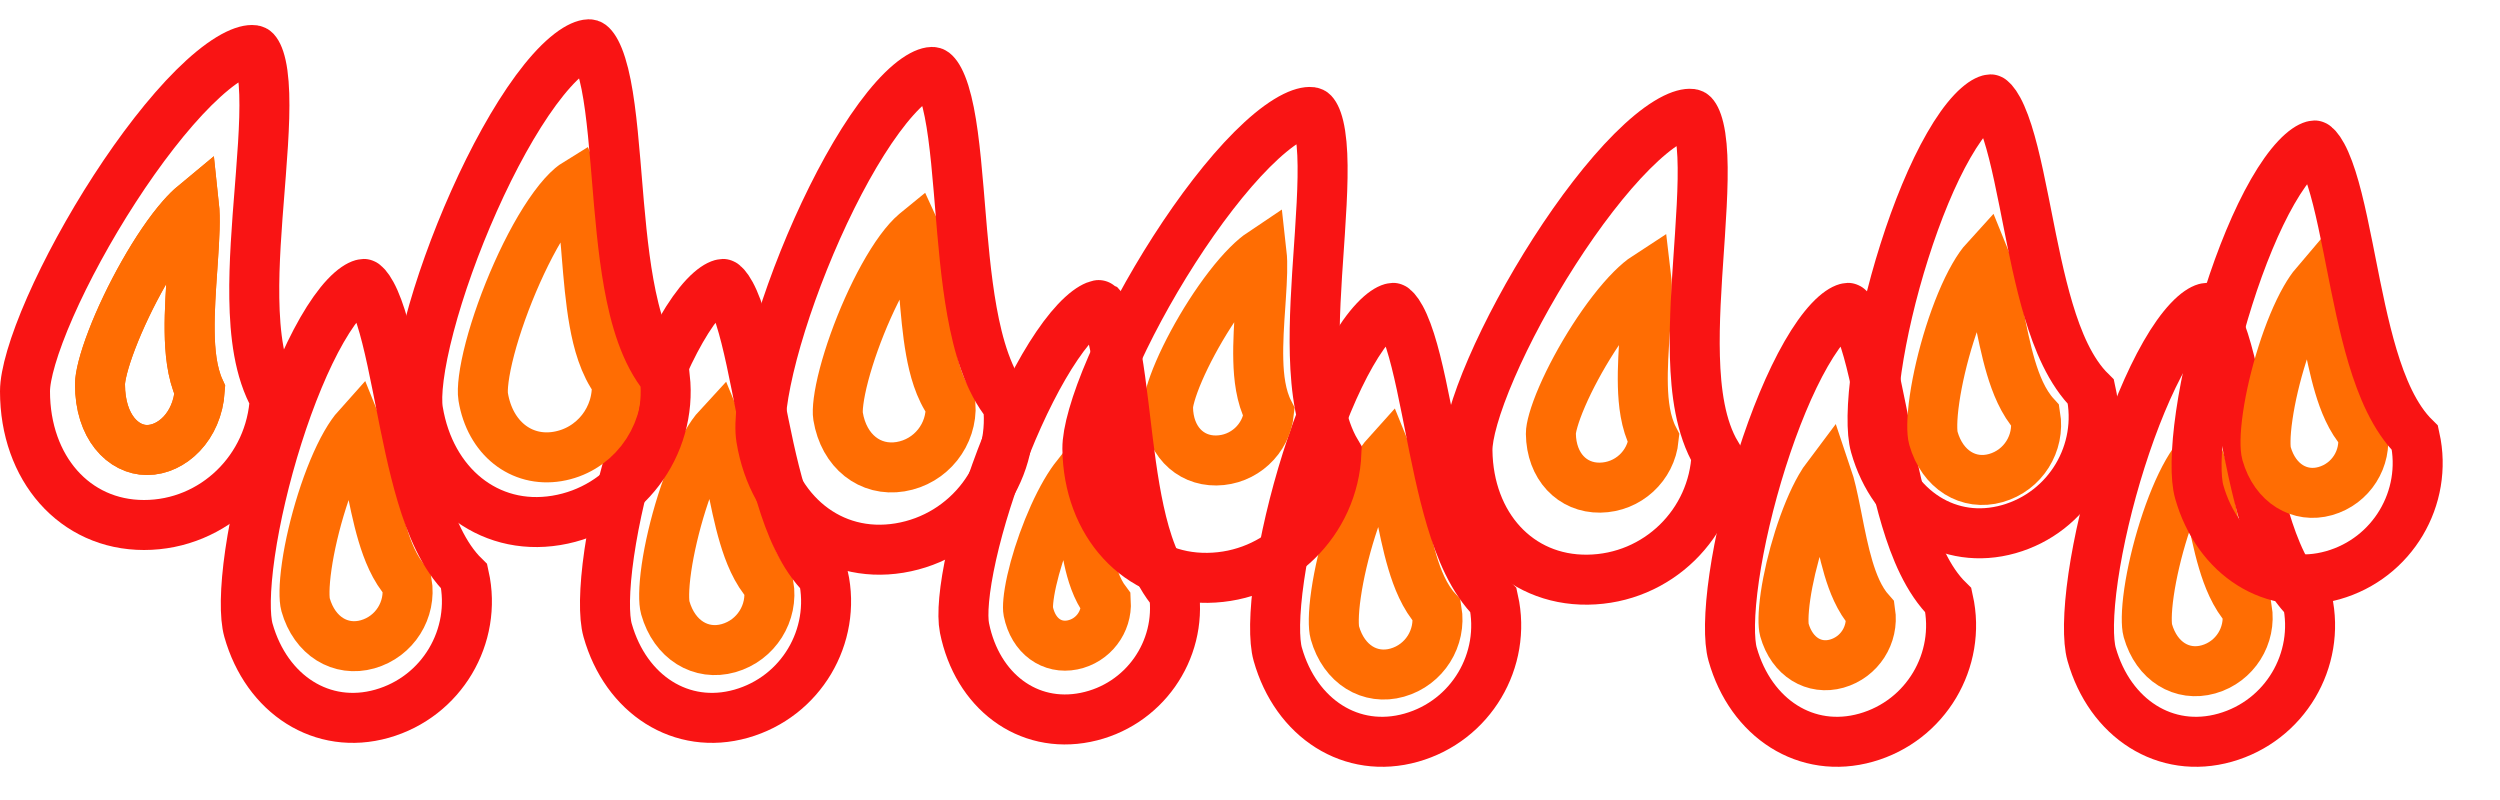
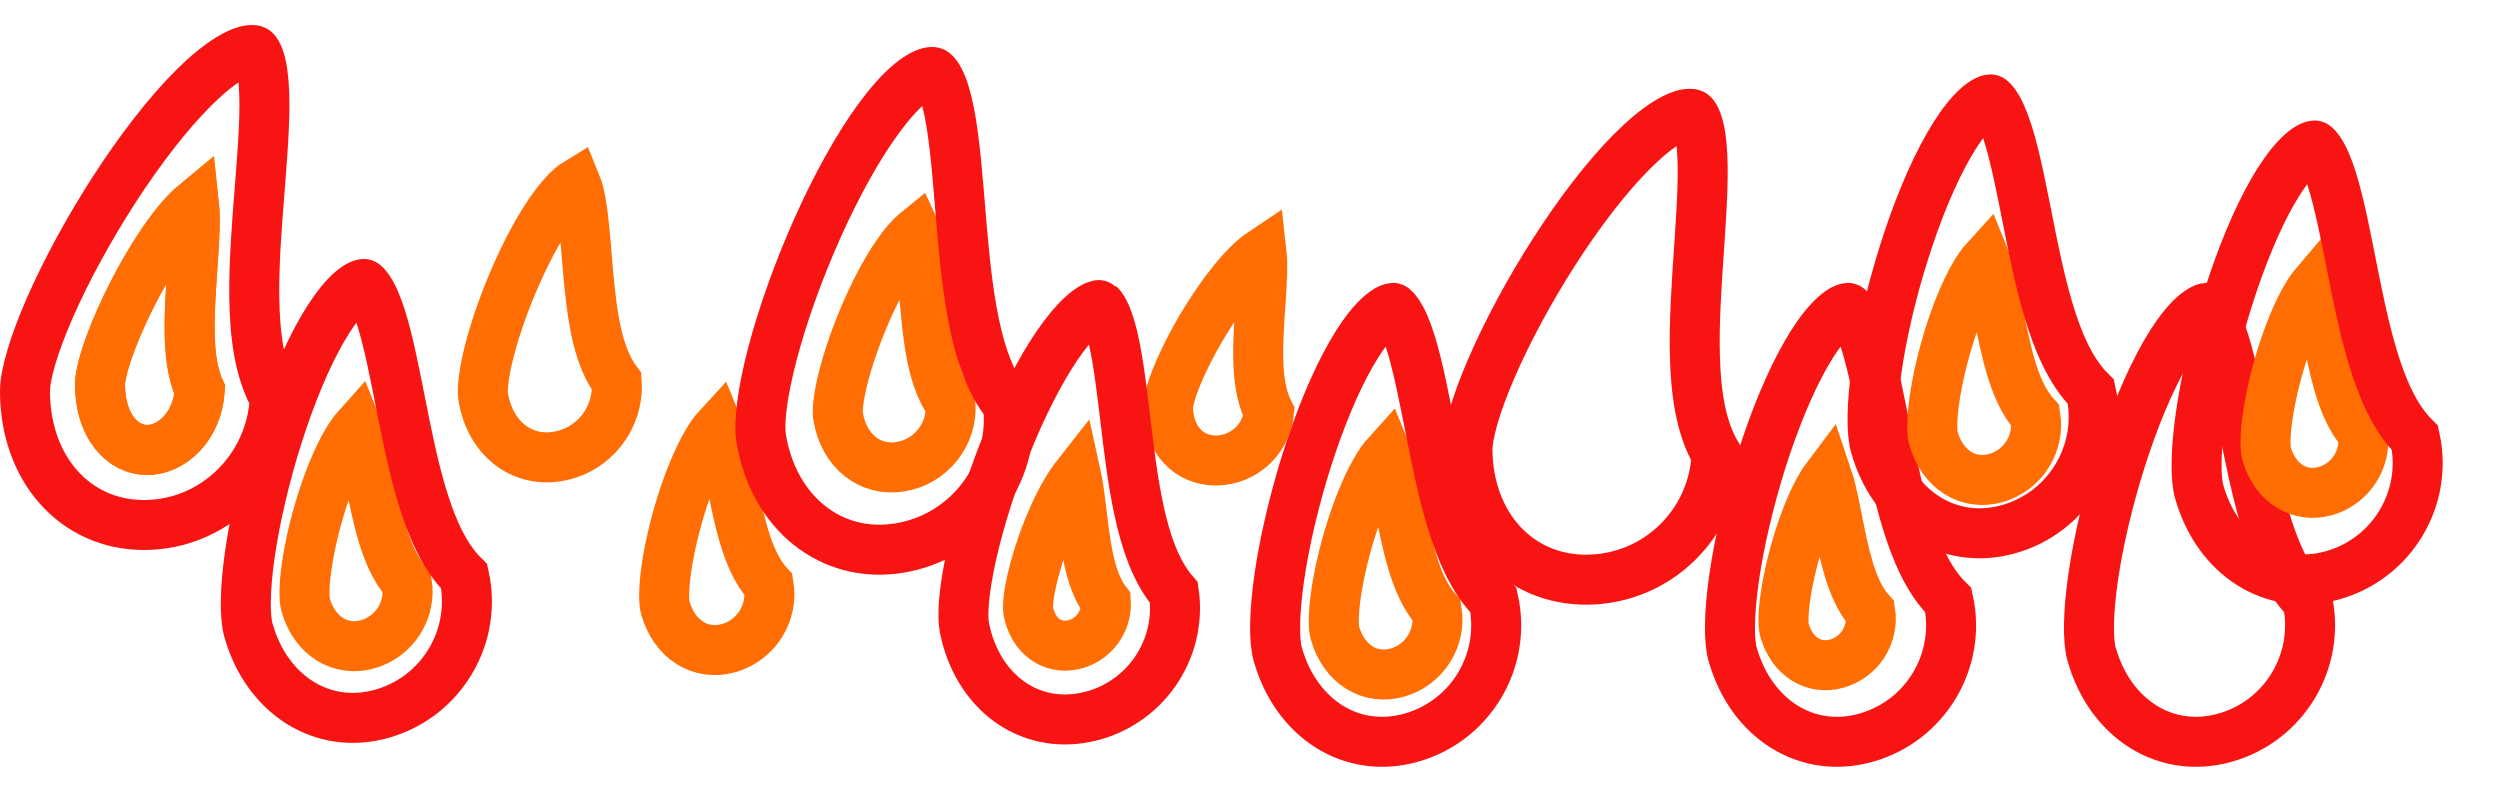
<svg xmlns="http://www.w3.org/2000/svg" width="100" height="32" viewBox="0 0 100 32" fill="none">
-   <path d="M89.879 24.357C90.053 25.423 89.403 26.473 88.339 26.774C87.293 27.07 86.267 26.472 85.913 25.222C85.857 25.024 85.842 24.505 85.961 23.687C86.073 22.919 86.282 22.02 86.558 21.151C86.835 20.277 87.166 19.472 87.508 18.877C87.661 18.612 87.803 18.41 87.928 18.267C88.083 18.658 88.215 19.246 88.366 20.002C88.385 20.099 88.405 20.199 88.425 20.3C88.562 20.995 88.716 21.773 88.922 22.46C89.111 23.092 89.392 23.823 89.879 24.357Z" stroke="#FF6D03" stroke-width="2" />
  <path d="M16.275 23.298C16.456 24.389 15.791 25.464 14.703 25.772C13.633 26.075 12.584 25.461 12.223 24.187C12.166 23.983 12.151 23.453 12.272 22.623C12.385 21.843 12.598 20.93 12.878 20.047C13.159 19.16 13.496 18.343 13.843 17.738C14.005 17.457 14.155 17.245 14.286 17.099C14.448 17.497 14.585 18.102 14.741 18.884C14.76 18.982 14.78 19.083 14.801 19.186C14.94 19.891 15.096 20.68 15.304 21.376C15.497 22.018 15.781 22.759 16.275 23.298Z" stroke="#FF6D03" stroke-width="2" />
  <path d="M30.746 23.398C30.932 24.512 30.254 25.611 29.142 25.926C28.048 26.236 26.978 25.607 26.611 24.309C26.551 24.099 26.537 23.56 26.659 22.718C26.775 21.926 26.991 20.999 27.274 20.104C27.56 19.204 27.901 18.374 28.255 17.759C28.425 17.463 28.583 17.242 28.721 17.093C28.889 17.497 29.029 18.12 29.19 18.925C29.21 19.026 29.23 19.128 29.251 19.232C29.392 19.947 29.55 20.746 29.762 21.452C29.957 22.104 30.245 22.854 30.746 23.398Z" stroke="#FF6D03" stroke-width="2" />
  <path d="M74.812 24.473C74.949 25.389 74.386 26.286 73.471 26.545C72.576 26.799 71.686 26.294 71.375 25.195C71.33 25.035 71.313 24.579 71.421 23.836C71.522 23.142 71.712 22.329 71.961 21.542C72.212 20.751 72.511 20.025 72.818 19.491C72.915 19.322 73.007 19.182 73.091 19.071C73.207 19.413 73.312 19.888 73.432 20.488C73.45 20.576 73.467 20.666 73.486 20.758C73.61 21.39 73.751 22.103 73.94 22.732C74.11 23.3 74.365 23.973 74.812 24.473Z" stroke="#FF6D03" stroke-width="2" />
  <path d="M44.234 24.063C44.283 24.881 43.724 25.63 42.898 25.797C42.094 25.96 41.336 25.461 41.131 24.451C41.104 24.314 41.117 23.903 41.27 23.222C41.412 22.59 41.644 21.852 41.93 21.143C42.218 20.43 42.544 19.783 42.863 19.315C42.93 19.216 42.994 19.131 43.053 19.056C43.12 19.361 43.176 19.761 43.235 20.252C43.245 20.334 43.256 20.419 43.266 20.506C43.337 21.1 43.417 21.775 43.548 22.377C43.665 22.91 43.853 23.557 44.234 24.063Z" stroke="#FF6D03" stroke-width="2" />
  <path d="M57.47 24.416C57.652 25.513 56.984 26.595 55.889 26.905C54.812 27.21 53.758 26.592 53.395 25.311C53.337 25.105 53.322 24.573 53.444 23.74C53.558 22.956 53.771 22.039 54.052 21.153C54.334 20.263 54.673 19.442 55.022 18.834C55.185 18.549 55.338 18.334 55.471 18.187C55.635 18.587 55.772 19.197 55.93 19.985C55.95 20.084 55.97 20.186 55.99 20.289C56.13 20.997 56.286 21.788 56.496 22.487C56.689 23.132 56.974 23.876 57.47 24.416Z" stroke="#FF6D03" stroke-width="2" />
  <path d="M92.294 24.014C92.822 26.409 91.397 28.83 89.006 29.506C86.625 30.18 84.396 28.753 83.664 26.168C83.514 25.636 83.513 24.556 83.728 23.078C83.936 21.65 84.323 19.992 84.83 18.395C85.338 16.793 85.954 15.289 86.606 14.154C86.932 13.586 87.252 13.137 87.552 12.819C87.86 12.491 88.089 12.364 88.221 12.326C88.279 12.31 88.281 12.312 88.295 12.325C88.298 12.328 88.301 12.33 88.305 12.334C88.388 12.398 88.536 12.574 88.712 12.972C89.062 13.764 89.33 14.97 89.619 16.416C89.654 16.593 89.69 16.774 89.726 16.956C89.974 18.209 90.242 19.565 90.6 20.76C90.96 21.961 91.465 23.201 92.294 24.014Z" stroke="#F91414" stroke-width="2" />
  <path d="M18.567 23.056C19.096 25.451 17.67 27.872 15.28 28.549C12.899 29.223 10.669 27.795 9.938 25.211C9.787 24.679 9.787 23.598 10.002 22.121C10.21 20.693 10.597 19.035 11.103 17.438C11.611 15.835 12.227 14.332 12.879 13.197C13.206 12.629 13.526 12.18 13.825 11.861C14.134 11.534 14.362 11.407 14.495 11.369C14.552 11.353 14.555 11.355 14.569 11.368C14.571 11.37 14.575 11.373 14.579 11.376C14.661 11.44 14.809 11.617 14.985 12.014C15.336 12.807 15.604 14.012 15.893 15.459C15.928 15.636 15.963 15.816 16 15.999C16.247 17.251 16.515 18.608 16.873 19.802C17.233 21.004 17.738 22.244 18.567 23.056Z" stroke="#F91414" stroke-width="2" />
-   <path d="M32.934 23.056C33.463 25.451 32.037 27.872 29.647 28.549C27.266 29.223 25.036 27.795 24.305 25.211C24.154 24.679 24.154 23.598 24.369 22.121C24.577 20.693 24.964 19.035 25.47 17.438C25.978 15.835 26.594 14.332 27.247 13.197C27.573 12.629 27.893 12.18 28.192 11.861C28.501 11.534 28.729 11.407 28.862 11.369C28.919 11.353 28.922 11.355 28.936 11.368C28.939 11.37 28.942 11.373 28.946 11.376C29.028 11.44 29.176 11.617 29.352 12.014C29.703 12.807 29.971 14.012 30.26 15.459C30.295 15.636 30.331 15.816 30.367 15.999C30.614 17.251 30.882 18.608 31.24 19.802C31.601 21.004 32.105 22.244 32.934 23.056Z" stroke="#F91414" stroke-width="2" />
  <path d="M59.739 24.014C60.268 26.409 58.842 28.83 56.452 29.506C54.07 30.18 51.841 28.753 51.11 26.168C50.959 25.636 50.959 24.556 51.174 23.078C51.382 21.65 51.769 19.992 52.275 18.395C52.783 16.793 53.399 15.289 54.051 14.154C54.377 13.586 54.697 13.137 54.997 12.819C55.306 12.491 55.534 12.364 55.666 12.326C55.724 12.31 55.727 12.312 55.74 12.325C55.743 12.328 55.746 12.33 55.751 12.334C55.833 12.398 55.981 12.574 56.157 12.972C56.508 13.764 56.776 14.97 57.064 16.416C57.1 16.593 57.135 16.774 57.171 16.956C57.419 18.209 57.687 19.565 58.045 20.76C58.405 21.961 58.91 23.201 59.739 24.014Z" stroke="#F91414" stroke-width="2" />
  <path d="M77.934 24.014C78.463 26.409 77.037 28.83 74.647 29.506C72.266 30.18 70.036 28.753 69.305 26.168C69.154 25.636 69.154 24.556 69.369 23.078C69.577 21.65 69.964 19.992 70.47 18.395C70.978 16.793 71.594 15.289 72.246 14.154C72.573 13.586 72.893 13.137 73.192 12.819C73.501 12.491 73.729 12.364 73.862 12.326C73.919 12.31 73.922 12.312 73.936 12.325C73.939 12.328 73.942 12.33 73.946 12.334C74.028 12.398 74.176 12.574 74.352 12.972C74.703 13.764 74.971 14.97 75.26 16.416C75.295 16.593 75.331 16.774 75.367 16.956C75.614 18.209 75.882 19.565 76.24 20.76C76.6 21.961 77.105 23.201 77.934 24.014Z" stroke="#F91414" stroke-width="2" />
  <path d="M94.506 17.304C94.672 18.336 94.042 19.351 93.012 19.643C92.001 19.929 91.005 19.351 90.661 18.137C90.608 17.947 90.592 17.442 90.709 16.642C90.818 15.89 91.023 15.011 91.293 14.161C91.564 13.306 91.888 12.519 92.222 11.938C92.362 11.695 92.492 11.506 92.608 11.37C92.754 11.75 92.88 12.313 93.024 13.034C93.043 13.129 93.062 13.226 93.081 13.325C93.216 14.005 93.367 14.769 93.569 15.443C93.754 16.06 94.028 16.778 94.506 17.304Z" stroke="#FF6D03" stroke-width="2" />
  <path d="M96.598 17.518C97.127 19.913 95.701 22.334 93.311 23.01C90.93 23.684 88.701 22.256 87.969 19.672C87.818 19.14 87.818 18.059 88.033 16.582C88.241 15.154 88.628 13.496 89.135 11.899C89.642 10.296 90.258 8.793 90.91 7.658C91.237 7.09 91.557 6.641 91.857 6.323C92.165 5.995 92.393 5.868 92.526 5.83C92.583 5.814 92.586 5.816 92.6 5.829C92.603 5.831 92.606 5.834 92.61 5.837C92.692 5.901 92.841 6.078 93.016 6.476C93.367 7.268 93.635 8.474 93.924 9.92C93.959 10.097 93.995 10.278 94.031 10.46C94.278 11.712 94.546 13.069 94.904 14.264C95.265 15.465 95.769 16.705 96.598 17.518Z" stroke="#F91414" stroke-width="2" />
  <path d="M81.415 16.63C81.597 17.728 80.928 18.812 79.832 19.122C78.753 19.428 77.698 18.808 77.335 17.526C77.276 17.32 77.261 16.787 77.383 15.953C77.497 15.169 77.711 14.251 77.992 13.364C78.275 12.473 78.613 11.651 78.963 11.043C79.127 10.757 79.28 10.541 79.414 10.394C79.578 10.794 79.716 11.406 79.873 12.195C79.893 12.294 79.913 12.396 79.933 12.499C80.073 13.207 80.23 14 80.439 14.7C80.633 15.345 80.919 16.089 81.415 16.63Z" stroke="#FF6D03" stroke-width="2" />
  <path d="M83.637 15.674C84.166 18.069 82.741 20.49 80.35 21.166C77.969 21.84 75.74 20.413 75.008 17.828C74.857 17.296 74.857 16.215 75.072 14.738C75.28 13.31 75.667 11.652 76.174 10.055C76.681 8.453 77.297 6.949 77.95 5.814C78.276 5.246 78.596 4.797 78.896 4.479C79.204 4.151 79.432 4.024 79.565 3.986C79.623 3.97 79.625 3.972 79.639 3.985C79.642 3.987 79.645 3.99 79.649 3.994C79.731 4.057 79.88 4.234 80.055 4.632C80.406 5.424 80.674 6.63 80.963 8.076C80.998 8.253 81.034 8.434 81.07 8.616C81.317 9.868 81.585 11.225 81.944 12.42C82.304 13.621 82.808 14.861 83.637 15.674Z" stroke="#F91414" stroke-width="2" />
  <path d="M50.76 16.494C50.651 17.565 49.753 18.406 48.651 18.419C47.569 18.432 46.737 17.59 46.721 16.296C46.719 16.091 46.839 15.588 47.166 14.832C47.474 14.121 47.909 13.309 48.4 12.544C48.894 11.775 49.422 11.086 49.906 10.602C50.12 10.388 50.308 10.231 50.465 10.126C50.512 10.543 50.486 11.141 50.435 11.907C50.429 12.005 50.422 12.106 50.415 12.209C50.366 12.913 50.312 13.703 50.332 14.418C50.35 15.076 50.429 15.853 50.76 16.494Z" stroke="#FF6D03" stroke-width="2" />
-   <path d="M53.458 18.108C53.346 20.864 51.093 23.08 48.303 23.114C45.521 23.148 43.532 20.942 43.495 17.949C43.488 17.319 43.804 16.157 44.456 14.651C45.087 13.191 45.974 11.539 46.971 9.986C47.97 8.43 49.058 7.006 50.081 5.982C50.593 5.47 51.066 5.08 51.484 4.823C51.912 4.559 52.209 4.48 52.385 4.478C52.495 4.476 52.512 4.496 52.551 4.548C52.635 4.659 52.745 4.908 52.818 5.386C52.965 6.339 52.903 7.705 52.796 9.319C52.782 9.517 52.769 9.719 52.755 9.923C52.658 11.322 52.555 12.831 52.593 14.195C52.631 15.582 52.814 17.03 53.458 18.108Z" stroke="#F91414" stroke-width="2" />
  <path d="M24.666 15.258C24.771 16.705 23.756 18.02 22.296 18.259C20.852 18.497 19.6 17.526 19.328 15.873C19.28 15.576 19.345 14.908 19.601 13.934C19.845 13.008 20.226 11.939 20.682 10.917C21.14 9.89 21.659 8.948 22.166 8.259C22.419 7.914 22.652 7.658 22.852 7.488C22.924 7.427 22.987 7.382 23.039 7.35C23.058 7.396 23.081 7.455 23.104 7.53C23.267 8.049 23.353 8.843 23.438 9.846C23.448 9.967 23.458 10.091 23.468 10.216C23.539 11.075 23.617 12.026 23.77 12.873C23.915 13.68 24.157 14.585 24.666 15.258Z" stroke="#FF6D03" stroke-width="2" />
  <path d="M7.992 15.603C7.894 17.069 6.864 18 5.88 18C4.938 18 4 17.084 4 15.372C4 15.069 4.146 14.444 4.479 13.578C4.797 12.749 5.243 11.81 5.744 10.928C6.247 10.04 6.785 9.245 7.276 8.687C7.458 8.48 7.622 8.32 7.761 8.205C7.817 8.723 7.781 9.469 7.718 10.386C7.711 10.5 7.703 10.617 7.694 10.736C7.638 11.549 7.575 12.443 7.586 13.253C7.596 14.024 7.669 14.899 7.992 15.603Z" stroke="#FF6D03" stroke-width="2" />
  <path d="M7.992 15.603C7.894 17.069 6.864 18 5.88 18C4.938 18 4 17.084 4 15.372C4 15.069 4.146 14.444 4.479 13.578C4.797 12.749 5.243 11.81 5.744 10.928C6.247 10.04 6.785 9.245 7.276 8.687C7.458 8.48 7.622 8.32 7.761 8.205C7.817 8.723 7.781 9.469 7.718 10.386C7.711 10.5 7.703 10.617 7.694 10.736C7.638 11.549 7.575 12.443 7.586 13.253C7.596 14.024 7.669 14.899 7.992 15.603Z" stroke="#FF6D03" stroke-width="2" />
  <path d="M10.993 15.929C10.851 18.769 8.547 21 5.76 21C2.984 21 1 18.731 1 15.651C1 15 1.335 13.813 2.006 12.285C2.658 10.802 3.568 9.127 4.587 7.554C5.608 5.978 6.717 4.538 7.756 3.505C8.276 2.989 8.756 2.597 9.178 2.34C9.611 2.076 9.907 2 10.08 2C10.184 2 10.201 2.017 10.243 2.076C10.329 2.194 10.438 2.455 10.506 2.946C10.642 3.925 10.563 5.323 10.435 6.966C10.42 7.169 10.403 7.374 10.387 7.582C10.273 9.008 10.151 10.545 10.172 11.935C10.194 13.352 10.36 14.828 10.993 15.929Z" stroke="#F91414" stroke-width="2" />
  <path d="M46.958 23.71C47.281 26.027 45.747 28.224 43.424 28.694C41.11 29.162 39.09 27.644 38.58 25.123C38.476 24.609 38.553 23.578 38.868 22.174C39.172 20.82 39.665 19.258 40.268 17.762C40.873 16.261 41.574 14.865 42.282 13.825C42.636 13.304 42.975 12.899 43.283 12.618C43.601 12.328 43.824 12.227 43.945 12.203C43.978 12.196 43.984 12.194 43.986 12.196C43.988 12.198 43.988 12.201 43.993 12.207C44.061 12.268 44.188 12.442 44.327 12.835C44.604 13.617 44.773 14.791 44.944 16.203C44.965 16.376 44.986 16.552 45.008 16.73C45.153 17.95 45.311 19.275 45.568 20.451C45.825 21.628 46.219 22.861 46.958 23.71Z" stroke="#F91414" stroke-width="2" />
-   <path d="M66.149 17.543C66.039 18.634 65.124 19.492 64.001 19.506C62.897 19.52 62.051 18.66 62.035 17.345C62.032 17.134 62.155 16.622 62.486 15.857C62.798 15.136 63.239 14.314 63.736 13.539C64.237 12.76 64.772 12.062 65.263 11.571C65.487 11.346 65.684 11.183 65.847 11.077C65.898 11.5 65.872 12.114 65.82 12.901C65.813 13.001 65.806 13.103 65.799 13.207C65.75 13.921 65.695 14.719 65.715 15.443C65.733 16.109 65.814 16.896 66.149 17.543Z" stroke="#FF6D03" stroke-width="2" />
  <path d="M38.023 16.165C38.095 17.375 37.241 18.467 36.019 18.668C34.814 18.866 33.756 18.063 33.523 16.649C33.484 16.413 33.535 15.842 33.762 14.98C33.977 14.167 34.311 13.227 34.713 12.327C35.117 11.423 35.572 10.597 36.014 9.995C36.236 9.694 36.436 9.475 36.604 9.332C36.617 9.322 36.628 9.312 36.639 9.303C36.641 9.307 36.642 9.311 36.644 9.316C36.783 9.761 36.859 10.451 36.934 11.342C36.943 11.449 36.952 11.558 36.961 11.669C37.024 12.429 37.093 13.277 37.23 14.033C37.357 14.738 37.569 15.549 38.023 16.165Z" stroke="#FF6D03" stroke-width="2" />
  <path d="M68.662 18.181C68.549 20.937 66.297 23.153 63.506 23.187C60.724 23.221 58.735 21.015 58.698 18.022C58.691 17.392 59.007 16.23 59.659 14.724C60.29 13.264 61.177 11.612 62.174 10.059C63.173 8.503 64.261 7.079 65.284 6.055C65.796 5.543 66.269 5.153 66.687 4.896C67.115 4.632 67.412 4.553 67.588 4.551C67.698 4.549 67.715 4.569 67.754 4.621C67.838 4.732 67.948 4.981 68.022 5.459C68.168 6.412 68.106 7.778 67.999 9.392C67.986 9.59 67.972 9.792 67.958 9.996C67.862 11.395 67.758 12.904 67.796 14.268C67.834 15.655 68.017 17.103 68.662 18.181Z" stroke="#F91414" stroke-width="2" />
-   <path d="M26.596 15.093C26.898 17.834 25.004 20.363 22.25 20.816C19.505 21.267 17.207 19.384 16.722 16.431C16.619 15.809 16.758 14.613 17.176 13.026C17.581 11.488 18.21 9.722 18.963 8.037C19.717 6.348 20.579 4.777 21.436 3.611C21.866 3.028 22.275 2.571 22.65 2.255C23.033 1.93 23.314 1.807 23.488 1.778C23.597 1.76 23.616 1.777 23.664 1.823C23.763 1.92 23.909 2.149 24.053 2.611C24.342 3.531 24.485 4.891 24.621 6.503C24.638 6.701 24.654 6.902 24.671 7.106C24.786 8.503 24.91 10.011 25.152 11.354C25.398 12.719 25.797 14.124 26.596 15.093Z" stroke="#F91414" stroke-width="2" />
  <path d="M40.322 16.199C40.625 18.94 38.73 21.469 35.977 21.922C33.232 22.373 30.933 20.491 30.448 17.537C30.346 16.915 30.485 15.719 30.902 14.132C31.308 12.594 31.937 10.828 32.689 9.143C33.444 7.454 34.305 5.883 35.163 4.717C35.592 4.134 36.002 3.678 36.376 3.361C36.76 3.036 37.041 2.913 37.215 2.884C37.324 2.867 37.343 2.883 37.39 2.929C37.489 3.026 37.635 3.255 37.78 3.717C38.068 4.637 38.212 5.997 38.348 7.609C38.364 7.807 38.381 8.008 38.398 8.212C38.513 9.609 38.637 11.117 38.879 12.46C39.125 13.825 39.524 15.23 40.322 16.199Z" stroke="#F91414" stroke-width="2" />
</svg>